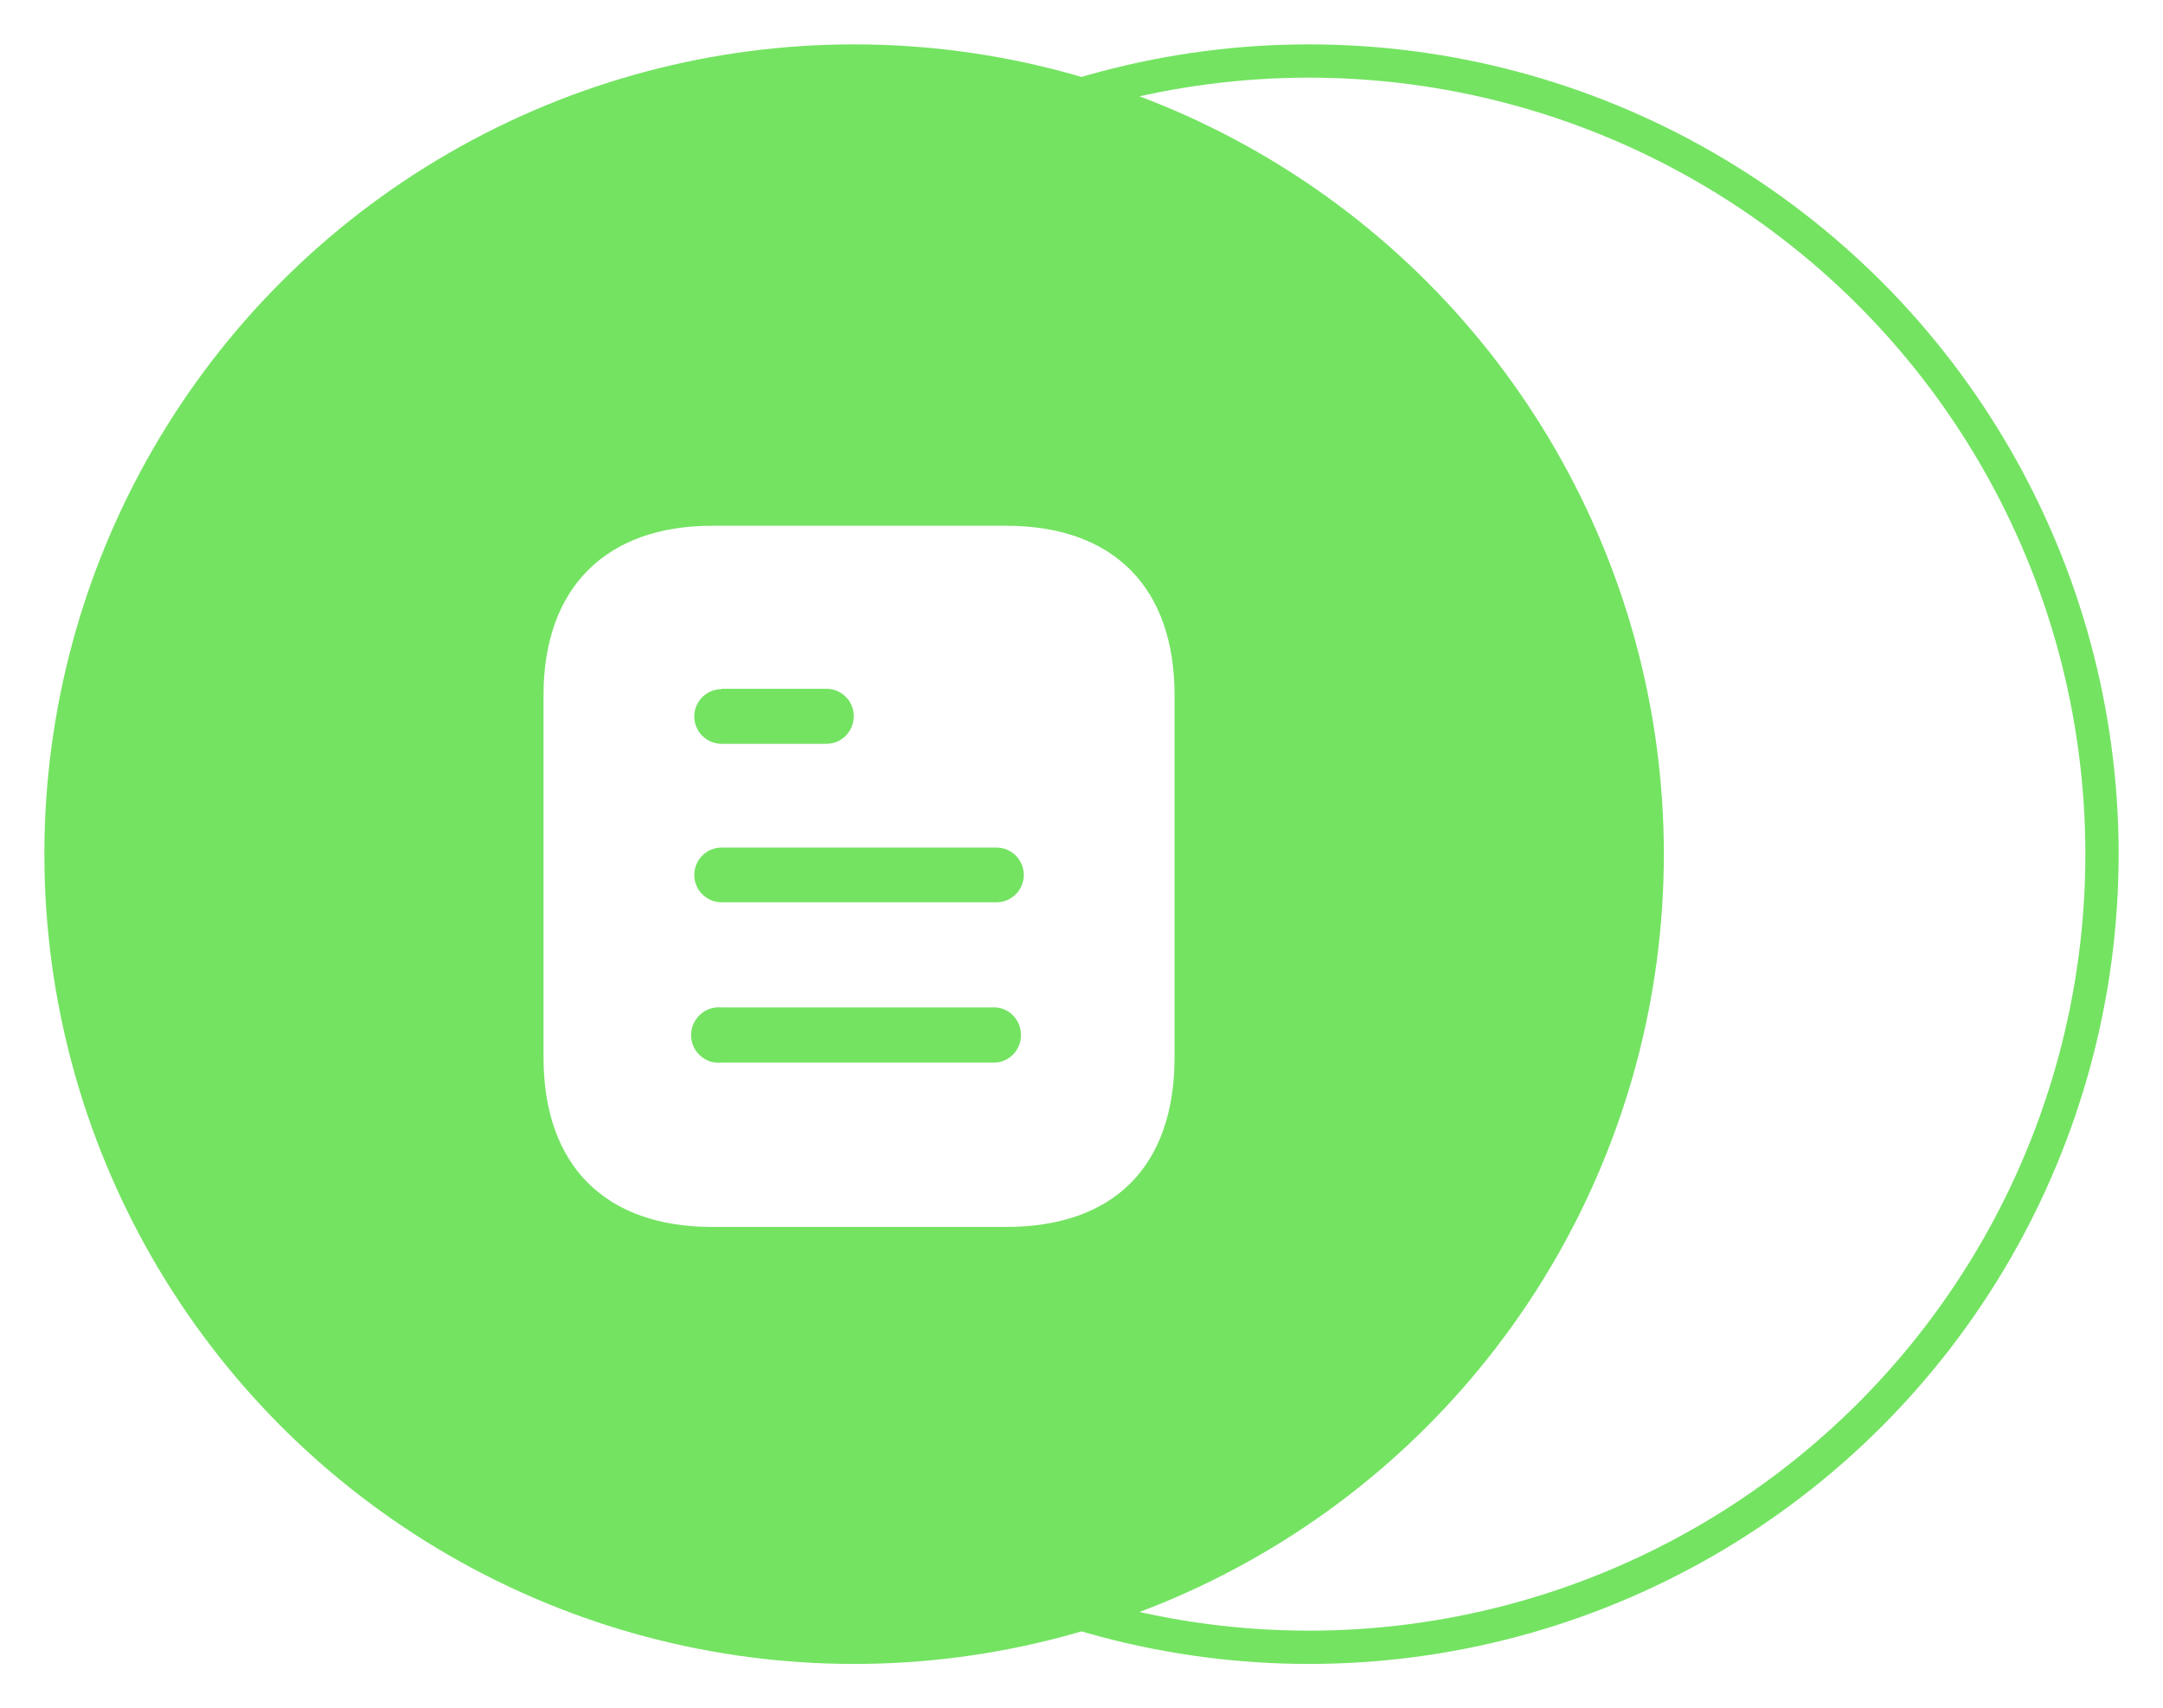
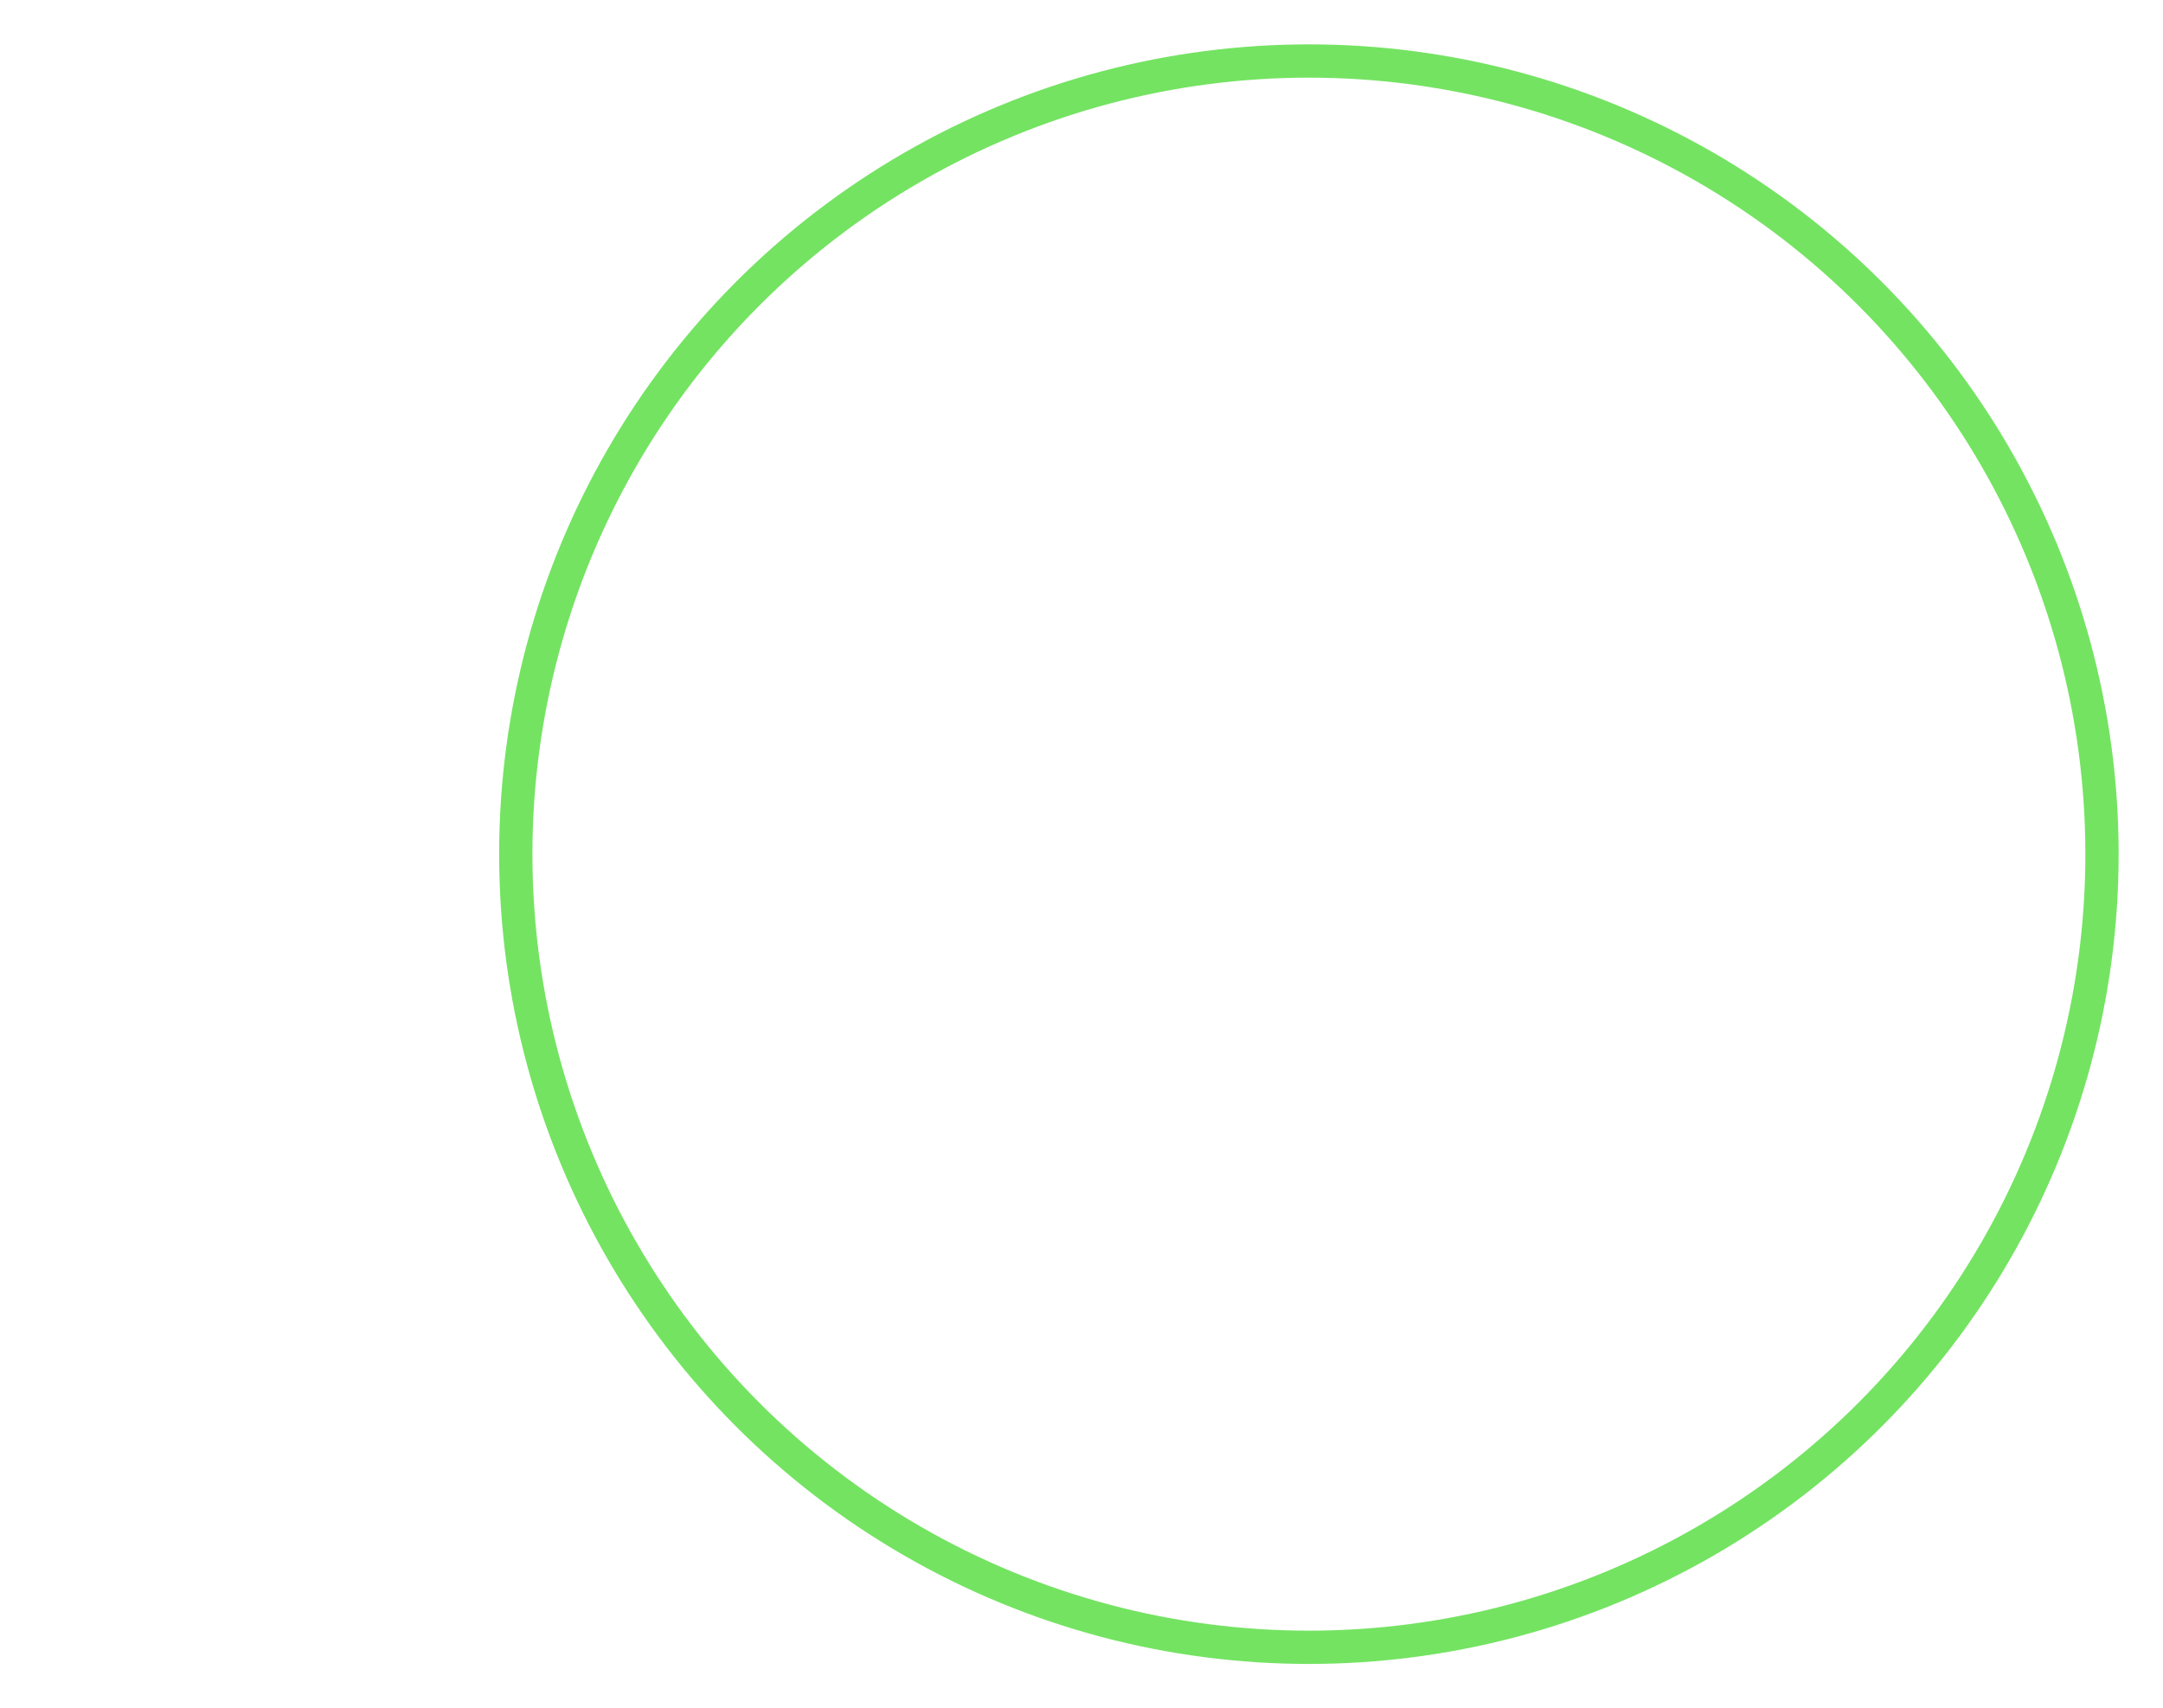
<svg xmlns="http://www.w3.org/2000/svg" width="195" height="154" viewBox="0 0 195 154" fill="none">
  <g filter="url(#filter0_d_661_751)">
    <circle cx="118" cy="73" r="71.5" stroke="#74E362" stroke-width="3" />
-     <circle cx="77" cy="73" r="73" fill="#74E362" />
    <g clip-path="url(#clip0_661_751)">
-       <path d="M90.69 43.395C100.453 43.395 105.889 49.021 105.889 58.66V91.308C105.889 101.106 100.453 106.605 90.69 106.605H64.202C54.594 106.605 49 101.106 49 91.308V58.66C49 49.021 54.594 43.395 64.202 43.395H90.69ZM65.055 86.82C64.107 86.725 63.191 87.168 62.685 87.99C62.179 88.78 62.179 89.823 62.685 90.644C63.191 91.434 64.107 91.909 65.055 91.782H89.834C91.095 91.656 92.046 90.578 92.046 89.317C92.046 88.021 91.095 86.947 89.834 86.82H65.055ZM89.834 72.405H65.055C63.693 72.405 62.59 73.514 62.59 74.874C62.59 76.233 63.693 77.339 65.055 77.339H89.834C91.193 77.339 92.299 76.233 92.299 74.874C92.299 73.514 91.193 72.405 89.834 72.405ZM74.502 58.091H65.055V58.123C63.693 58.123 62.59 59.229 62.59 60.588C62.59 61.947 63.693 63.053 65.055 63.053H74.502C75.864 63.053 76.97 61.947 76.97 60.553C76.97 59.197 75.864 58.091 74.502 58.091Z" fill="white" />
-     </g>
+       </g>
  </g>
  <defs>
    <filter id="filter0_d_661_751" x="0" y="0" width="195" height="154" filterUnits="userSpaceOnUse" color-interpolation-filters="sRGB">
      <feFlood flood-opacity="0" result="BackgroundImageFix" />
      <feColorMatrix in="SourceAlpha" type="matrix" values="0 0 0 0 0 0 0 0 0 0 0 0 0 0 0 0 0 0 127 0" result="hardAlpha" />
      <feOffset dy="4" />
      <feGaussianBlur stdDeviation="2" />
      <feComposite in2="hardAlpha" operator="out" />
      <feColorMatrix type="matrix" values="0 0 0 0 0 0 0 0 0 0 0 0 0 0 0 0 0 0 0.25 0" />
      <feBlend mode="normal" in2="BackgroundImageFix" result="effect1_dropShadow_661_751" />
      <feBlend mode="normal" in="SourceGraphic" in2="effect1_dropShadow_661_751" result="shape" />
    </filter>
    <clipPath id="clip0_661_751">
-       <rect width="56.889" height="64" fill="white" transform="translate(49 43)" />
-     </clipPath>
+       </clipPath>
  </defs>
</svg>